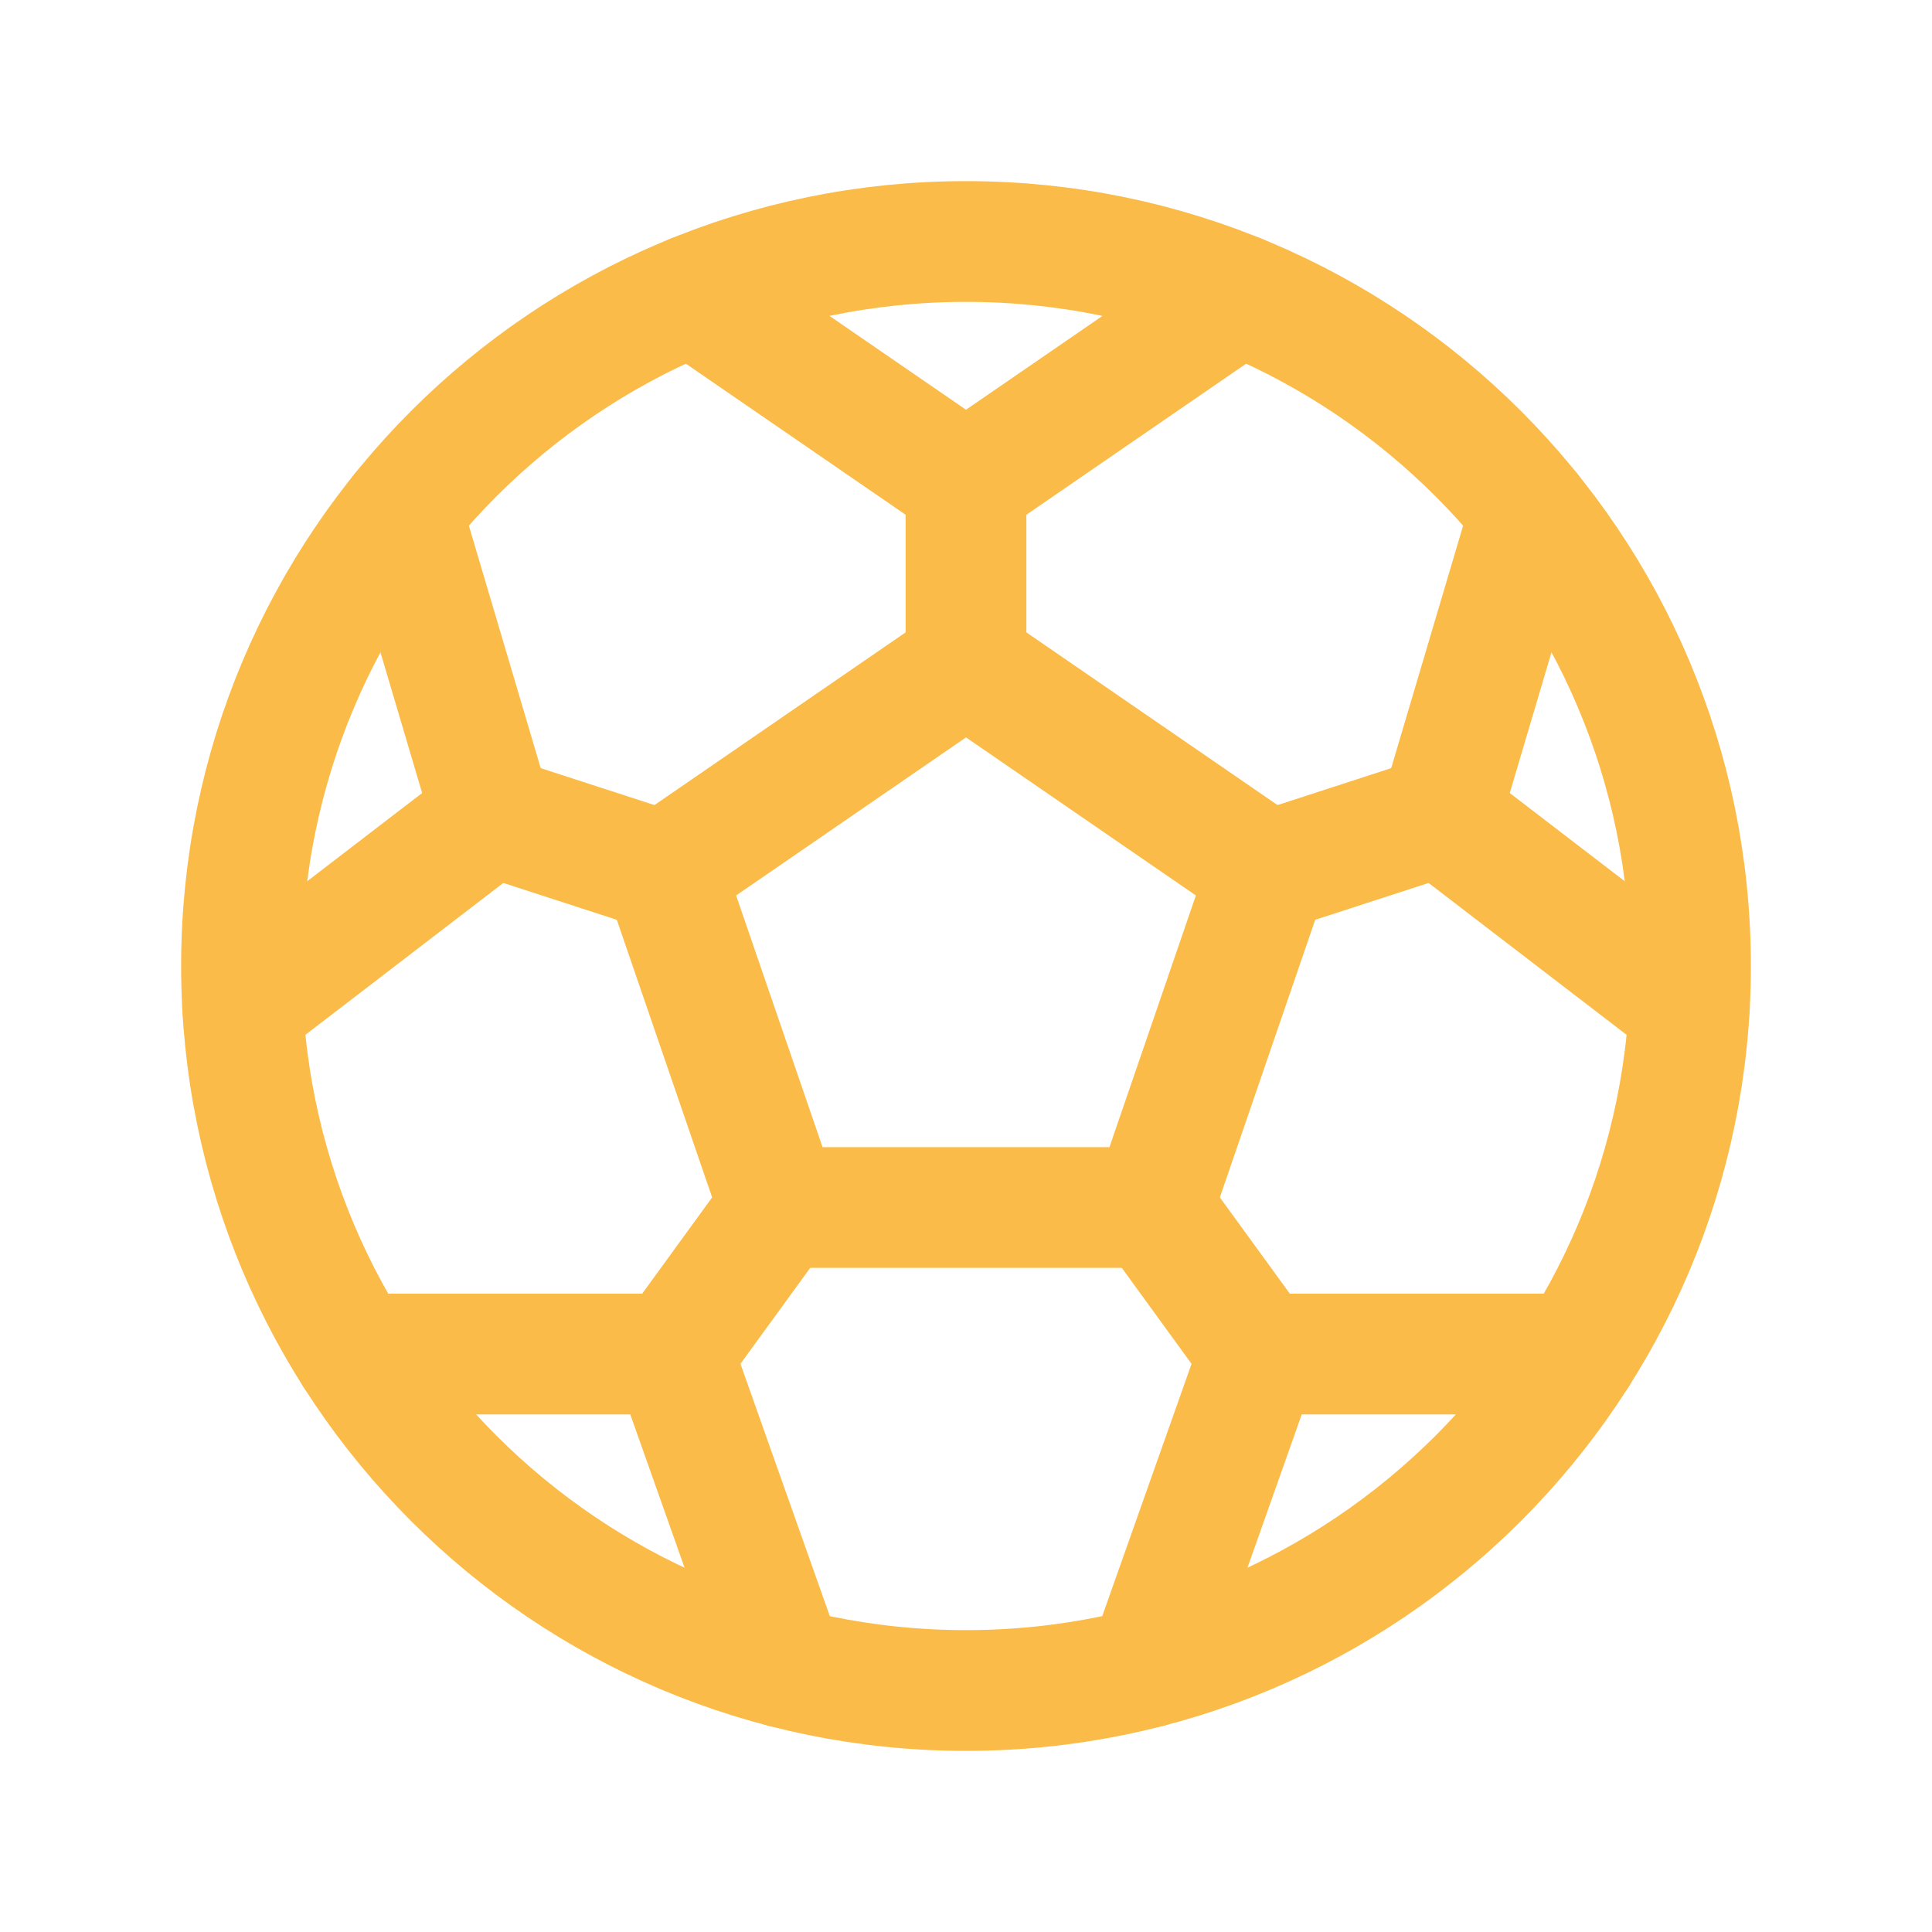
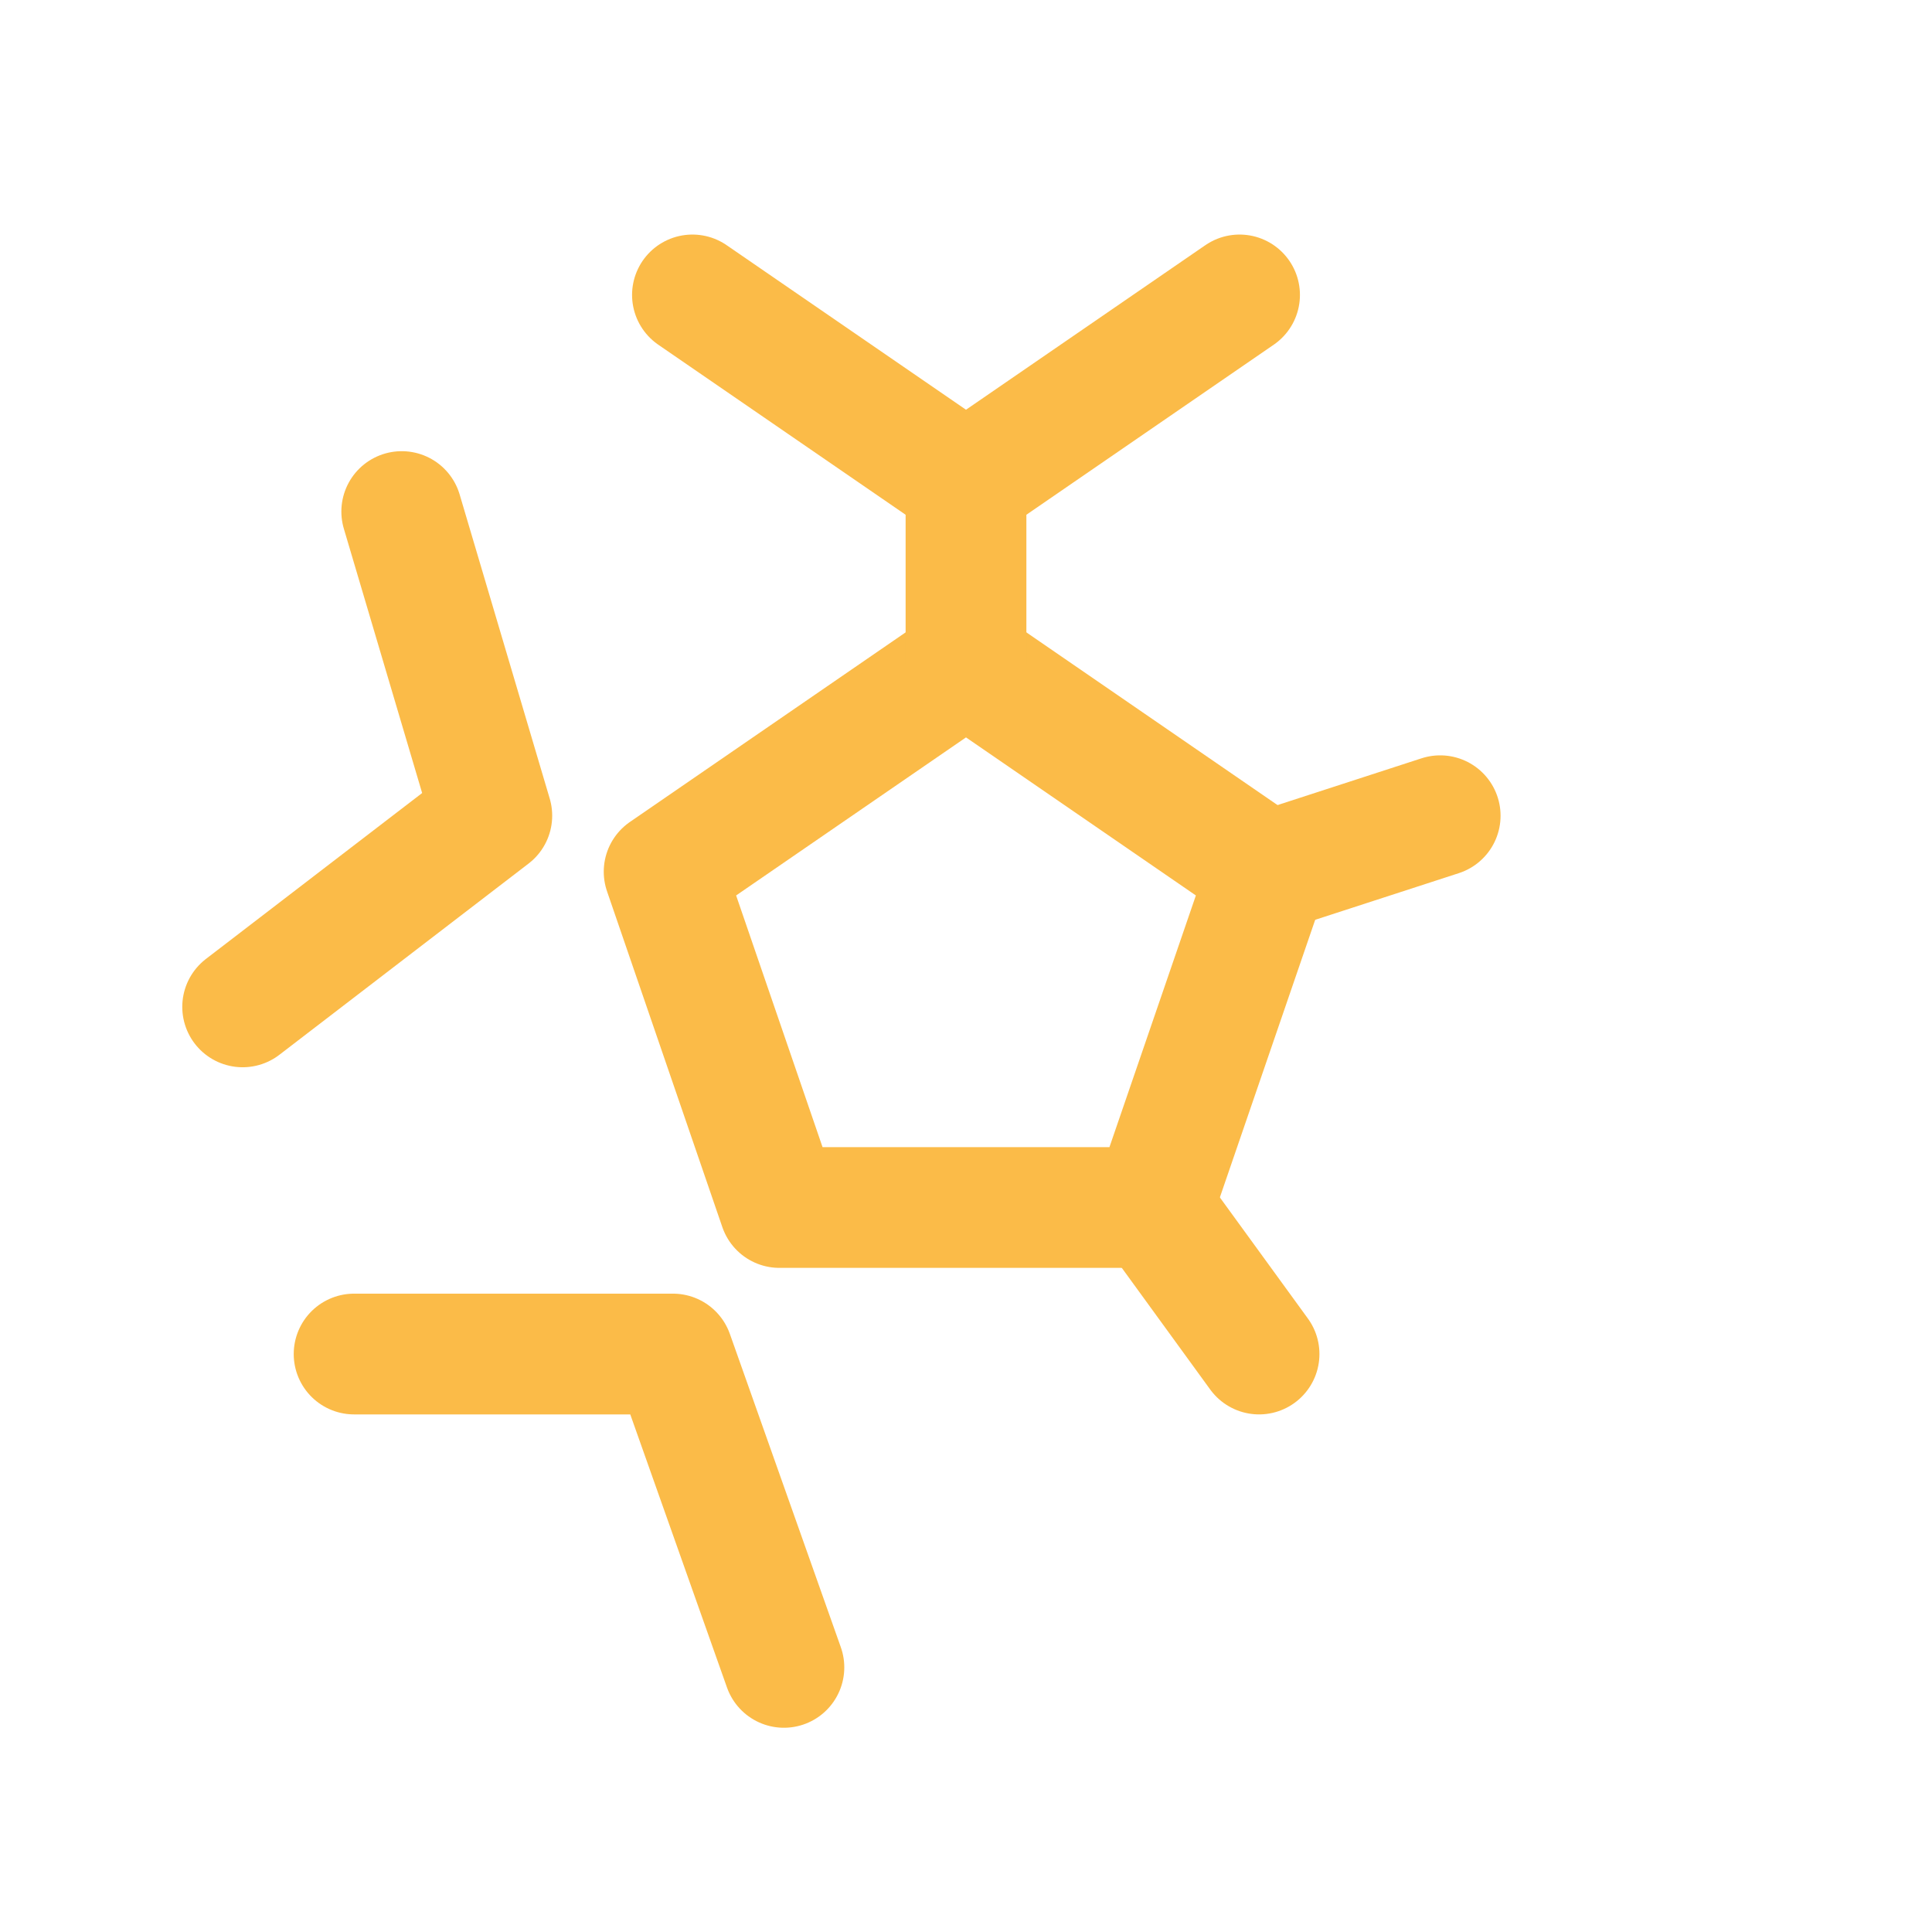
<svg xmlns="http://www.w3.org/2000/svg" width="32" height="32" viewBox="0 0 32 32" fill="none">
  <g clip-path="url(#clip0_140_2238)">
-     <path d="M16 28C22.627 28 28 22.627 28 16C28 9.373 22.627 4 16 4C9.373 4 4 9.373 4 16C4 22.627 9.373 28 16 28Z" stroke="#FBBB48" stroke-width="2" stroke-linecap="round" stroke-linejoin="round" />
    <path d="M16 11L11 14.438L12.91 20H19.09L21 14.438L16 11Z" stroke="#FBBB48" stroke-width="2" stroke-linecap="round" stroke-linejoin="round" />
    <path d="M16 8V11" stroke="#FBBB48" stroke-width="2" stroke-linecap="round" stroke-linejoin="round" />
-     <path d="M8.146 13.511L11 14.438" stroke="#FBBB48" stroke-width="2" stroke-linecap="round" stroke-linejoin="round" />
-     <path d="M11.146 22.427L12.91 20" stroke="#FBBB48" stroke-width="2" stroke-linecap="round" stroke-linejoin="round" />
    <path d="M20.854 22.427L19.09 20" stroke="#FBBB48" stroke-width="2" stroke-linecap="round" stroke-linejoin="round" />
    <path d="M23.854 13.511L21 14.438" stroke="#FBBB48" stroke-width="2" stroke-linecap="round" stroke-linejoin="round" />
    <path d="M20.531 4.885L16 8L11.469 4.885" stroke="#FBBB48" stroke-width="2" stroke-linecap="round" stroke-linejoin="round" />
-     <path d="M27.981 16.677L23.852 13.51L25.346 8.473" stroke="#FBBB48" stroke-width="2" stroke-linecap="round" stroke-linejoin="round" />
    <path d="M6.654 8.473L8.146 13.51L4.019 16.677" stroke="#FBBB48" stroke-width="2" stroke-linecap="round" stroke-linejoin="round" />
-     <path d="M19.017 27.617L20.854 22.427H26.135" stroke="#FBBB48" stroke-width="2" stroke-linecap="round" stroke-linejoin="round" />
    <path d="M5.865 22.427H11.146L12.984 27.617" stroke="#FBBB48" stroke-width="2" stroke-linecap="round" stroke-linejoin="round" />
  </g>
  <defs>
    <clipPath id="clip0_140_2238">
      <rect width="32" height="32" fill="white" />
    </clipPath>
  </defs>
</svg>